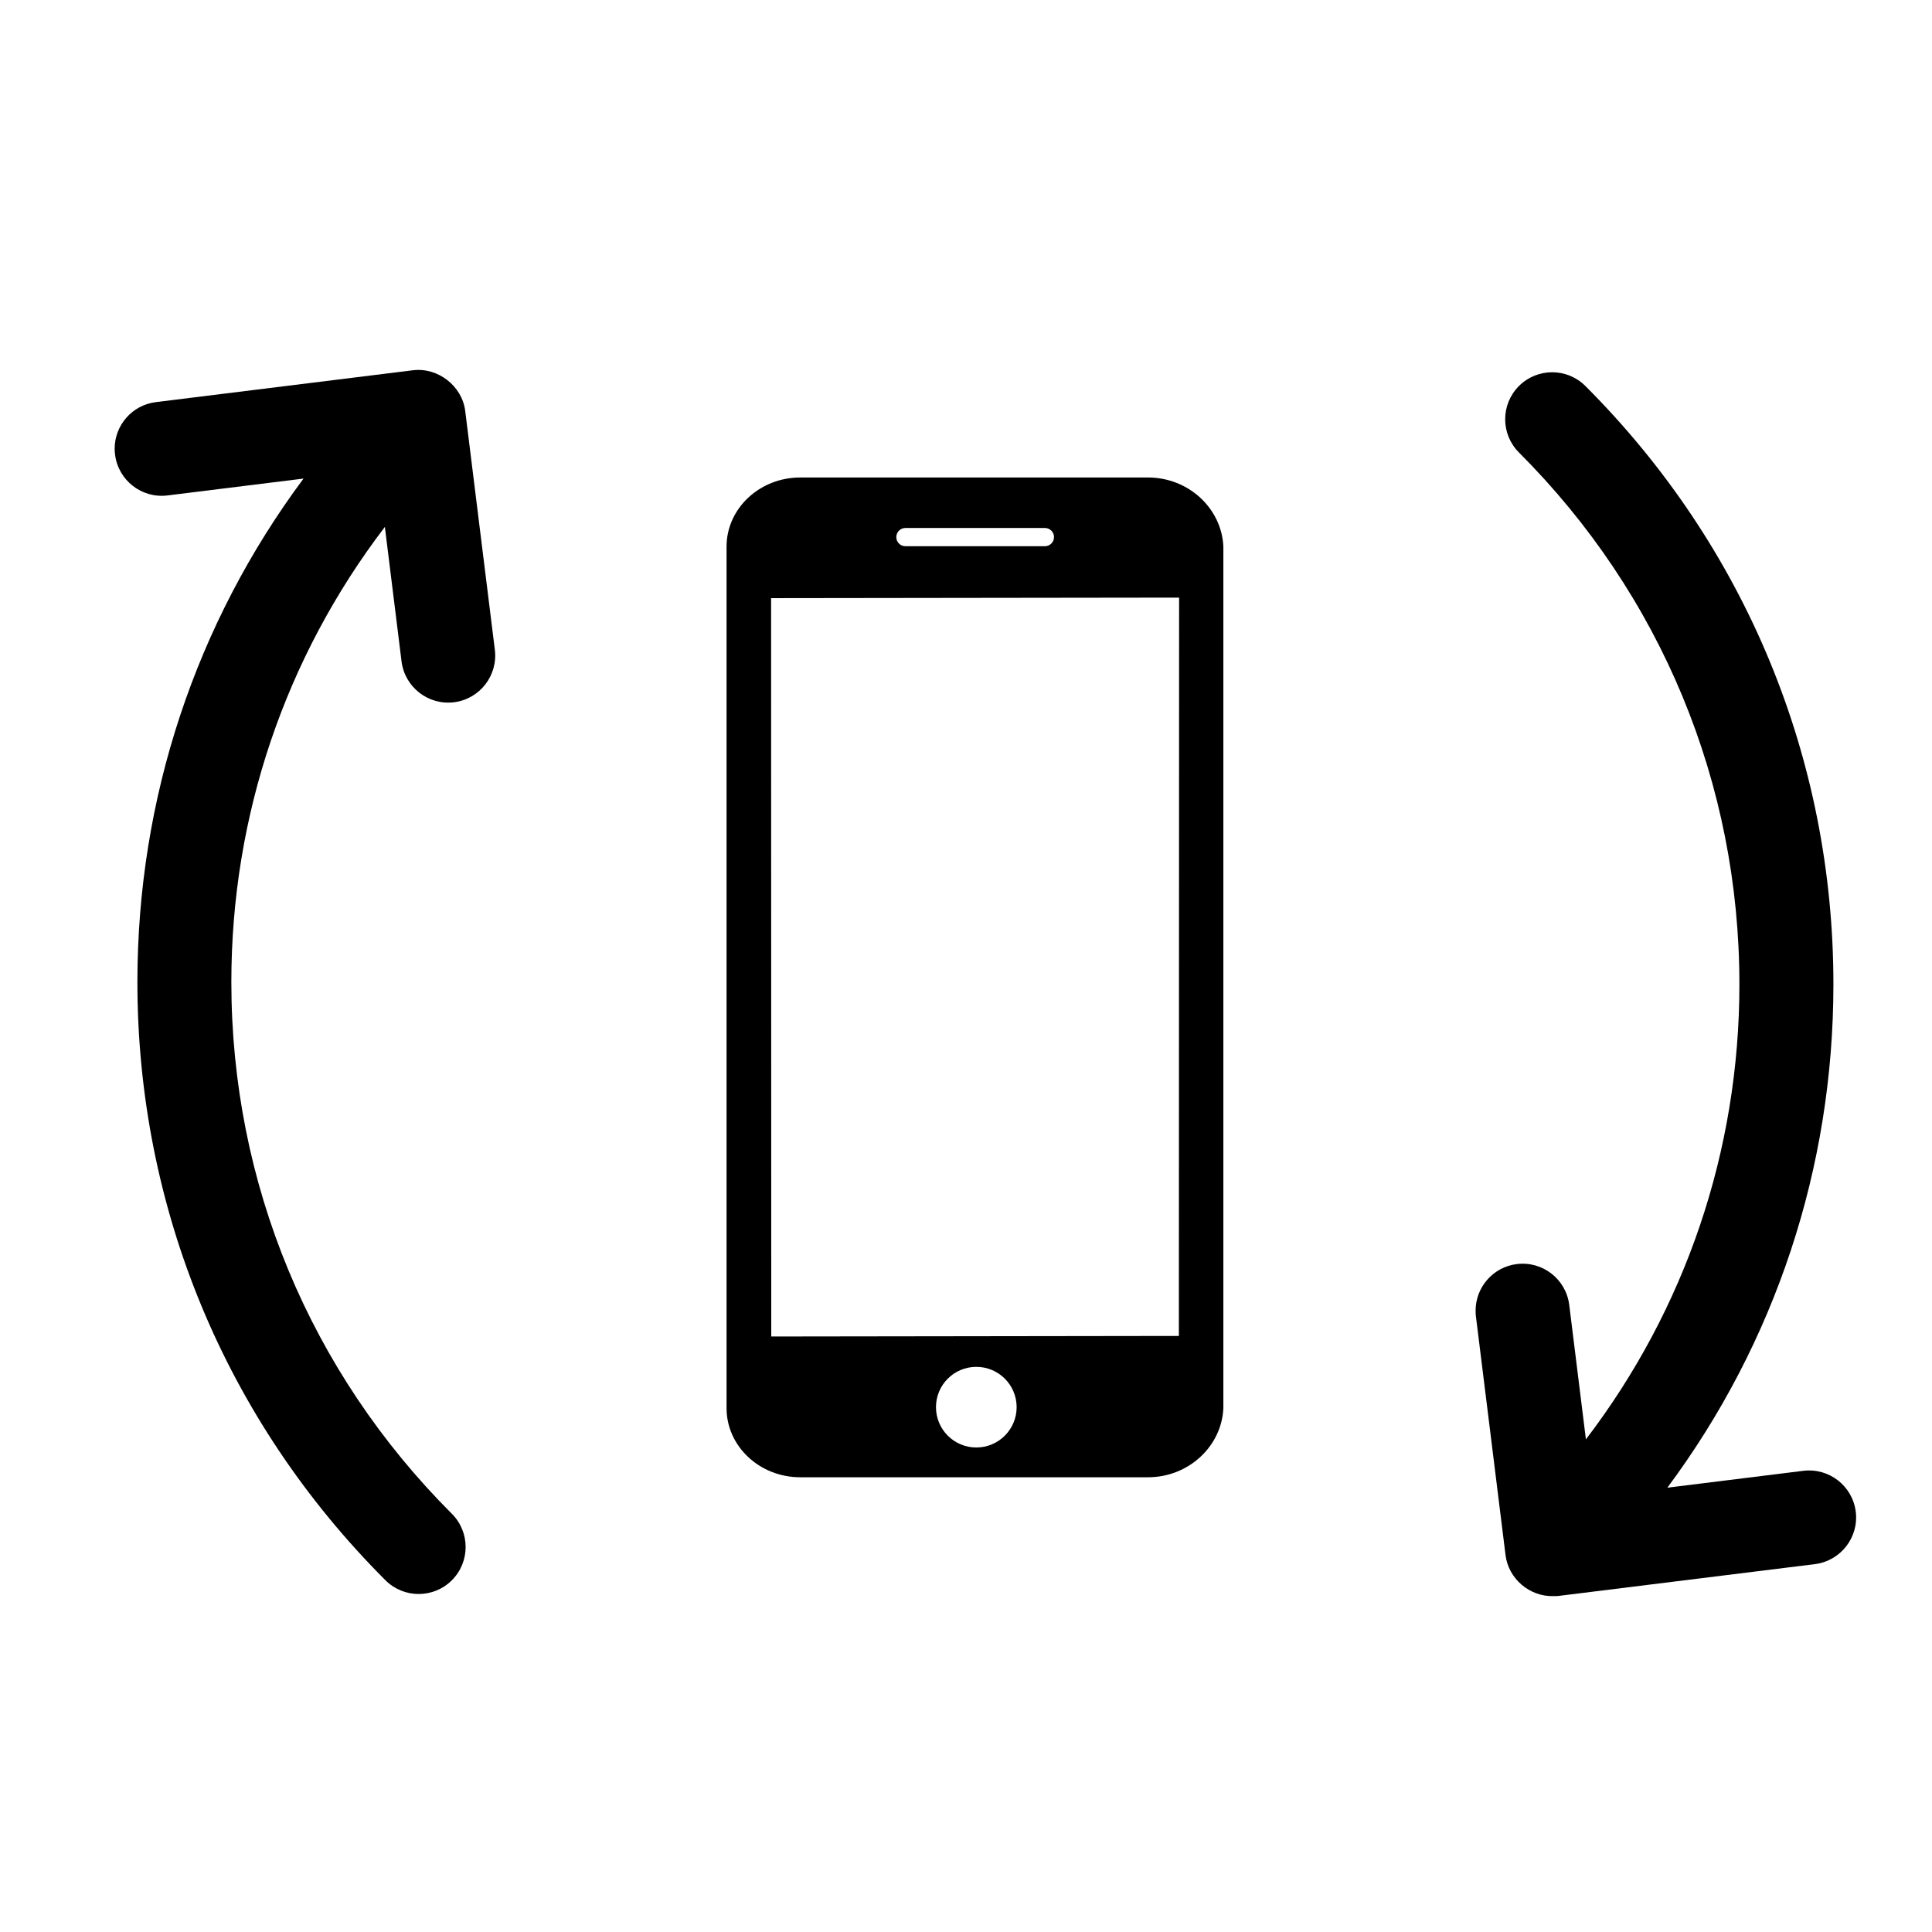
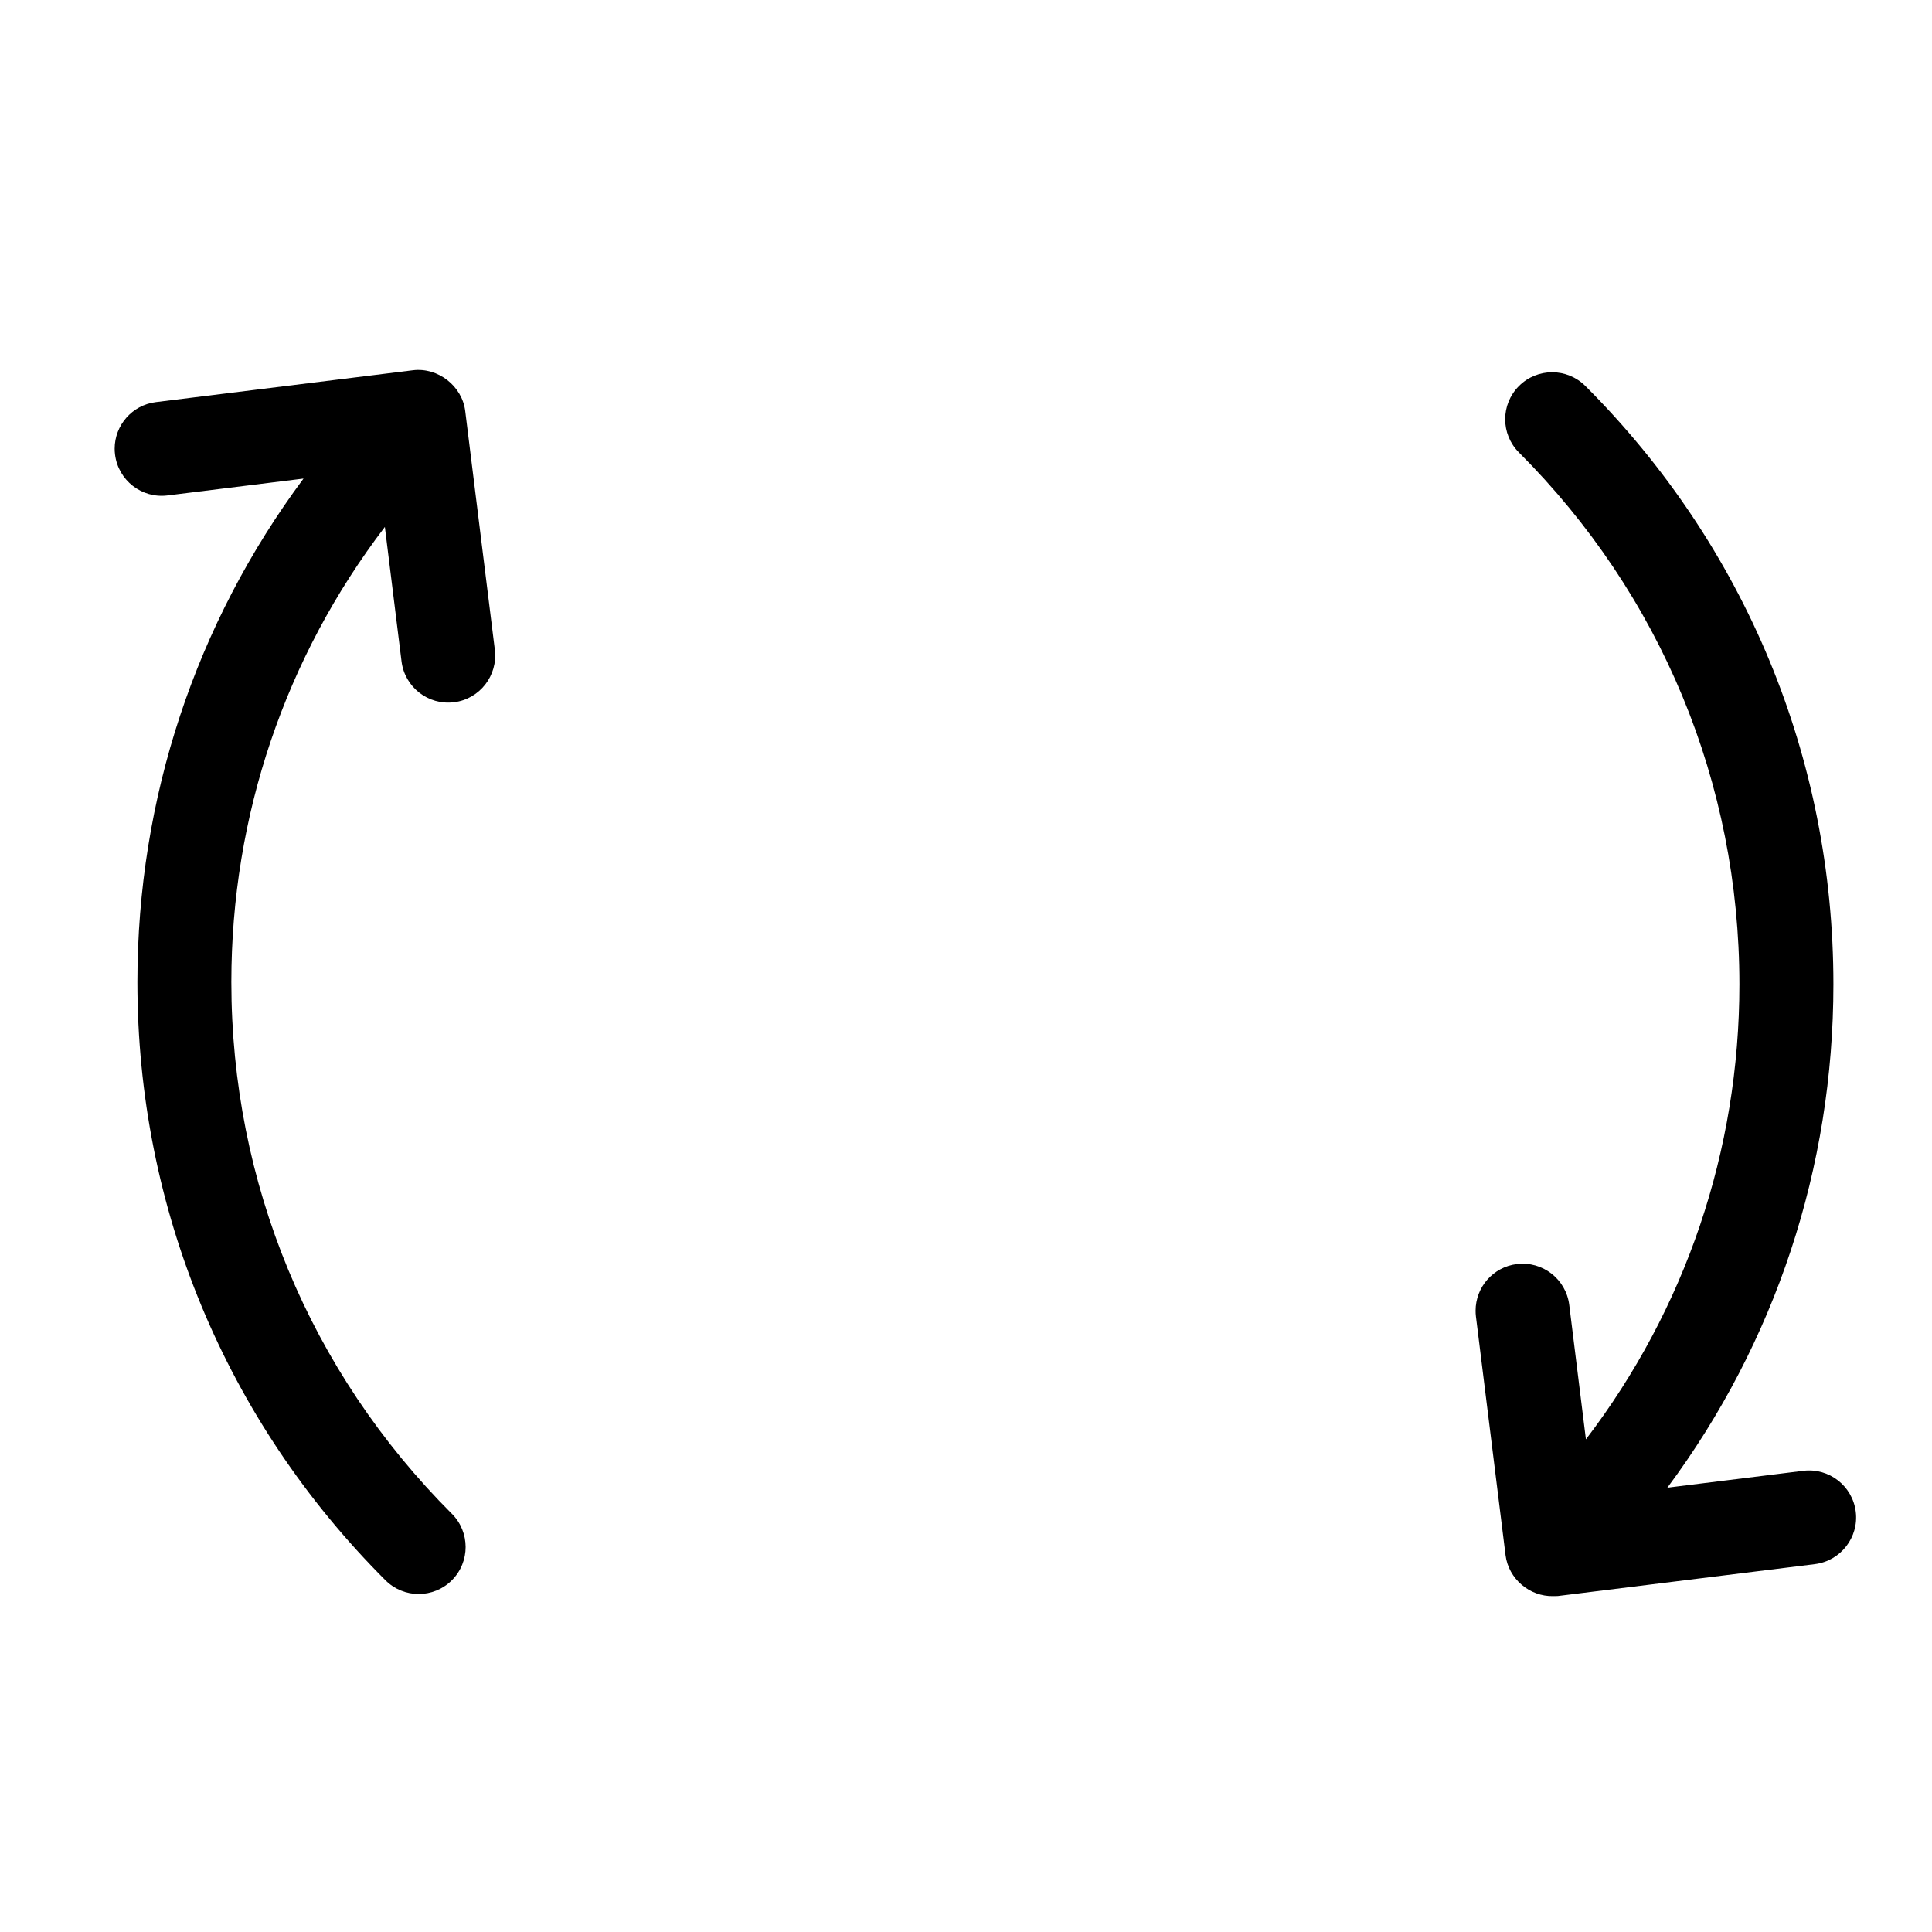
<svg xmlns="http://www.w3.org/2000/svg" fill="#000000" width="800px" height="800px" version="1.1" viewBox="144 144 512 512">
  <g>
    <path d="m555.63 566.98c0.422-0.008 0.832 0.023 1.246-0.023l68.082-8.445c6.836-0.855 11.691-7.094 10.836-13.902-0.855-6.828-7.074-11.668-13.902-10.828l-36.023 4.469c28.559-38.41 44.004-84.73 44.004-133.41 0-59.859-23.344-116.16-65.723-158.54-4.859-4.867-12.754-4.867-17.613 0-4.867 4.867-4.867 12.746 0 17.613 37.676 37.676 58.422 87.73 58.422 140.94 0 44.121-14.316 86.051-40.676 120.59l-4.418-35.625c-0.848-6.828-7.066-11.676-13.895-10.828-6.305 0.781-10.922 6.152-10.922 12.348 0 0.516 0.023 1.031 0.09 1.555l7.848 63.254c0.785 6.238 6.352 10.988 12.645 10.84 0.422-0.008-0.176 0.008 0 0z" />
    <path d="m263.74 545.16c-37.668-37.668-58.43-87.719-58.43-140.93 0.008-44.121 14.324-86.051 40.684-120.59l4.418 35.625c0.848 6.836 7.066 11.684 13.902 10.84 6.836-0.848 11.66-7.082 10.828-13.895l-7.848-63.254c-0.797-6.652-7.227-11.668-13.895-10.828l-68.09 8.438c-6.312 0.781-10.922 6.152-10.922 12.348 0 0.516 0.035 1.031 0.102 1.555 0.848 6.828 7.066 11.676 13.895 10.828l36.051-4.469c-28.566 38.41-44.016 84.738-44.023 133.42 0 59.859 23.344 116.16 65.73 158.53 4.867 4.867 12.746 4.867 17.613 0 4.867-4.867 4.852-12.766-0.016-17.625-37.668-37.668 4.867 4.859 0 0z" />
-     <path d="m448.24 270.54h-92.172c-10.77 0-19.523 8.223-19.523 18.32v228.31c0 10.105 8.754 18.32 19.523 18.32h92.164c10.762 0 19.531-8.215 19.973-18.32v-228.31c-0.441-10.105-9.199-18.32-19.965-18.32zm-64.301 13.379h36.965c1.336 0 2.418 1.086 2.418 2.418 0 1.328-1.078 2.418-2.418 2.418h-36.965c-1.328 0-2.41-1.086-2.41-2.418 0.004-1.328 1.082-2.418 2.41-2.418zm18.793 243.68c-5.906 0-10.688-4.785-10.688-10.688 0-5.906 4.785-10.68 10.688-10.68 5.894 0 10.688 4.773 10.688 10.68 0 5.902-4.789 10.688-10.688 10.688zm53.68-29.562-108.02 0.148-0.043-195.65s0.023-0.023 0.117-0.023l108.01-0.141z" />
  </g>
</svg>